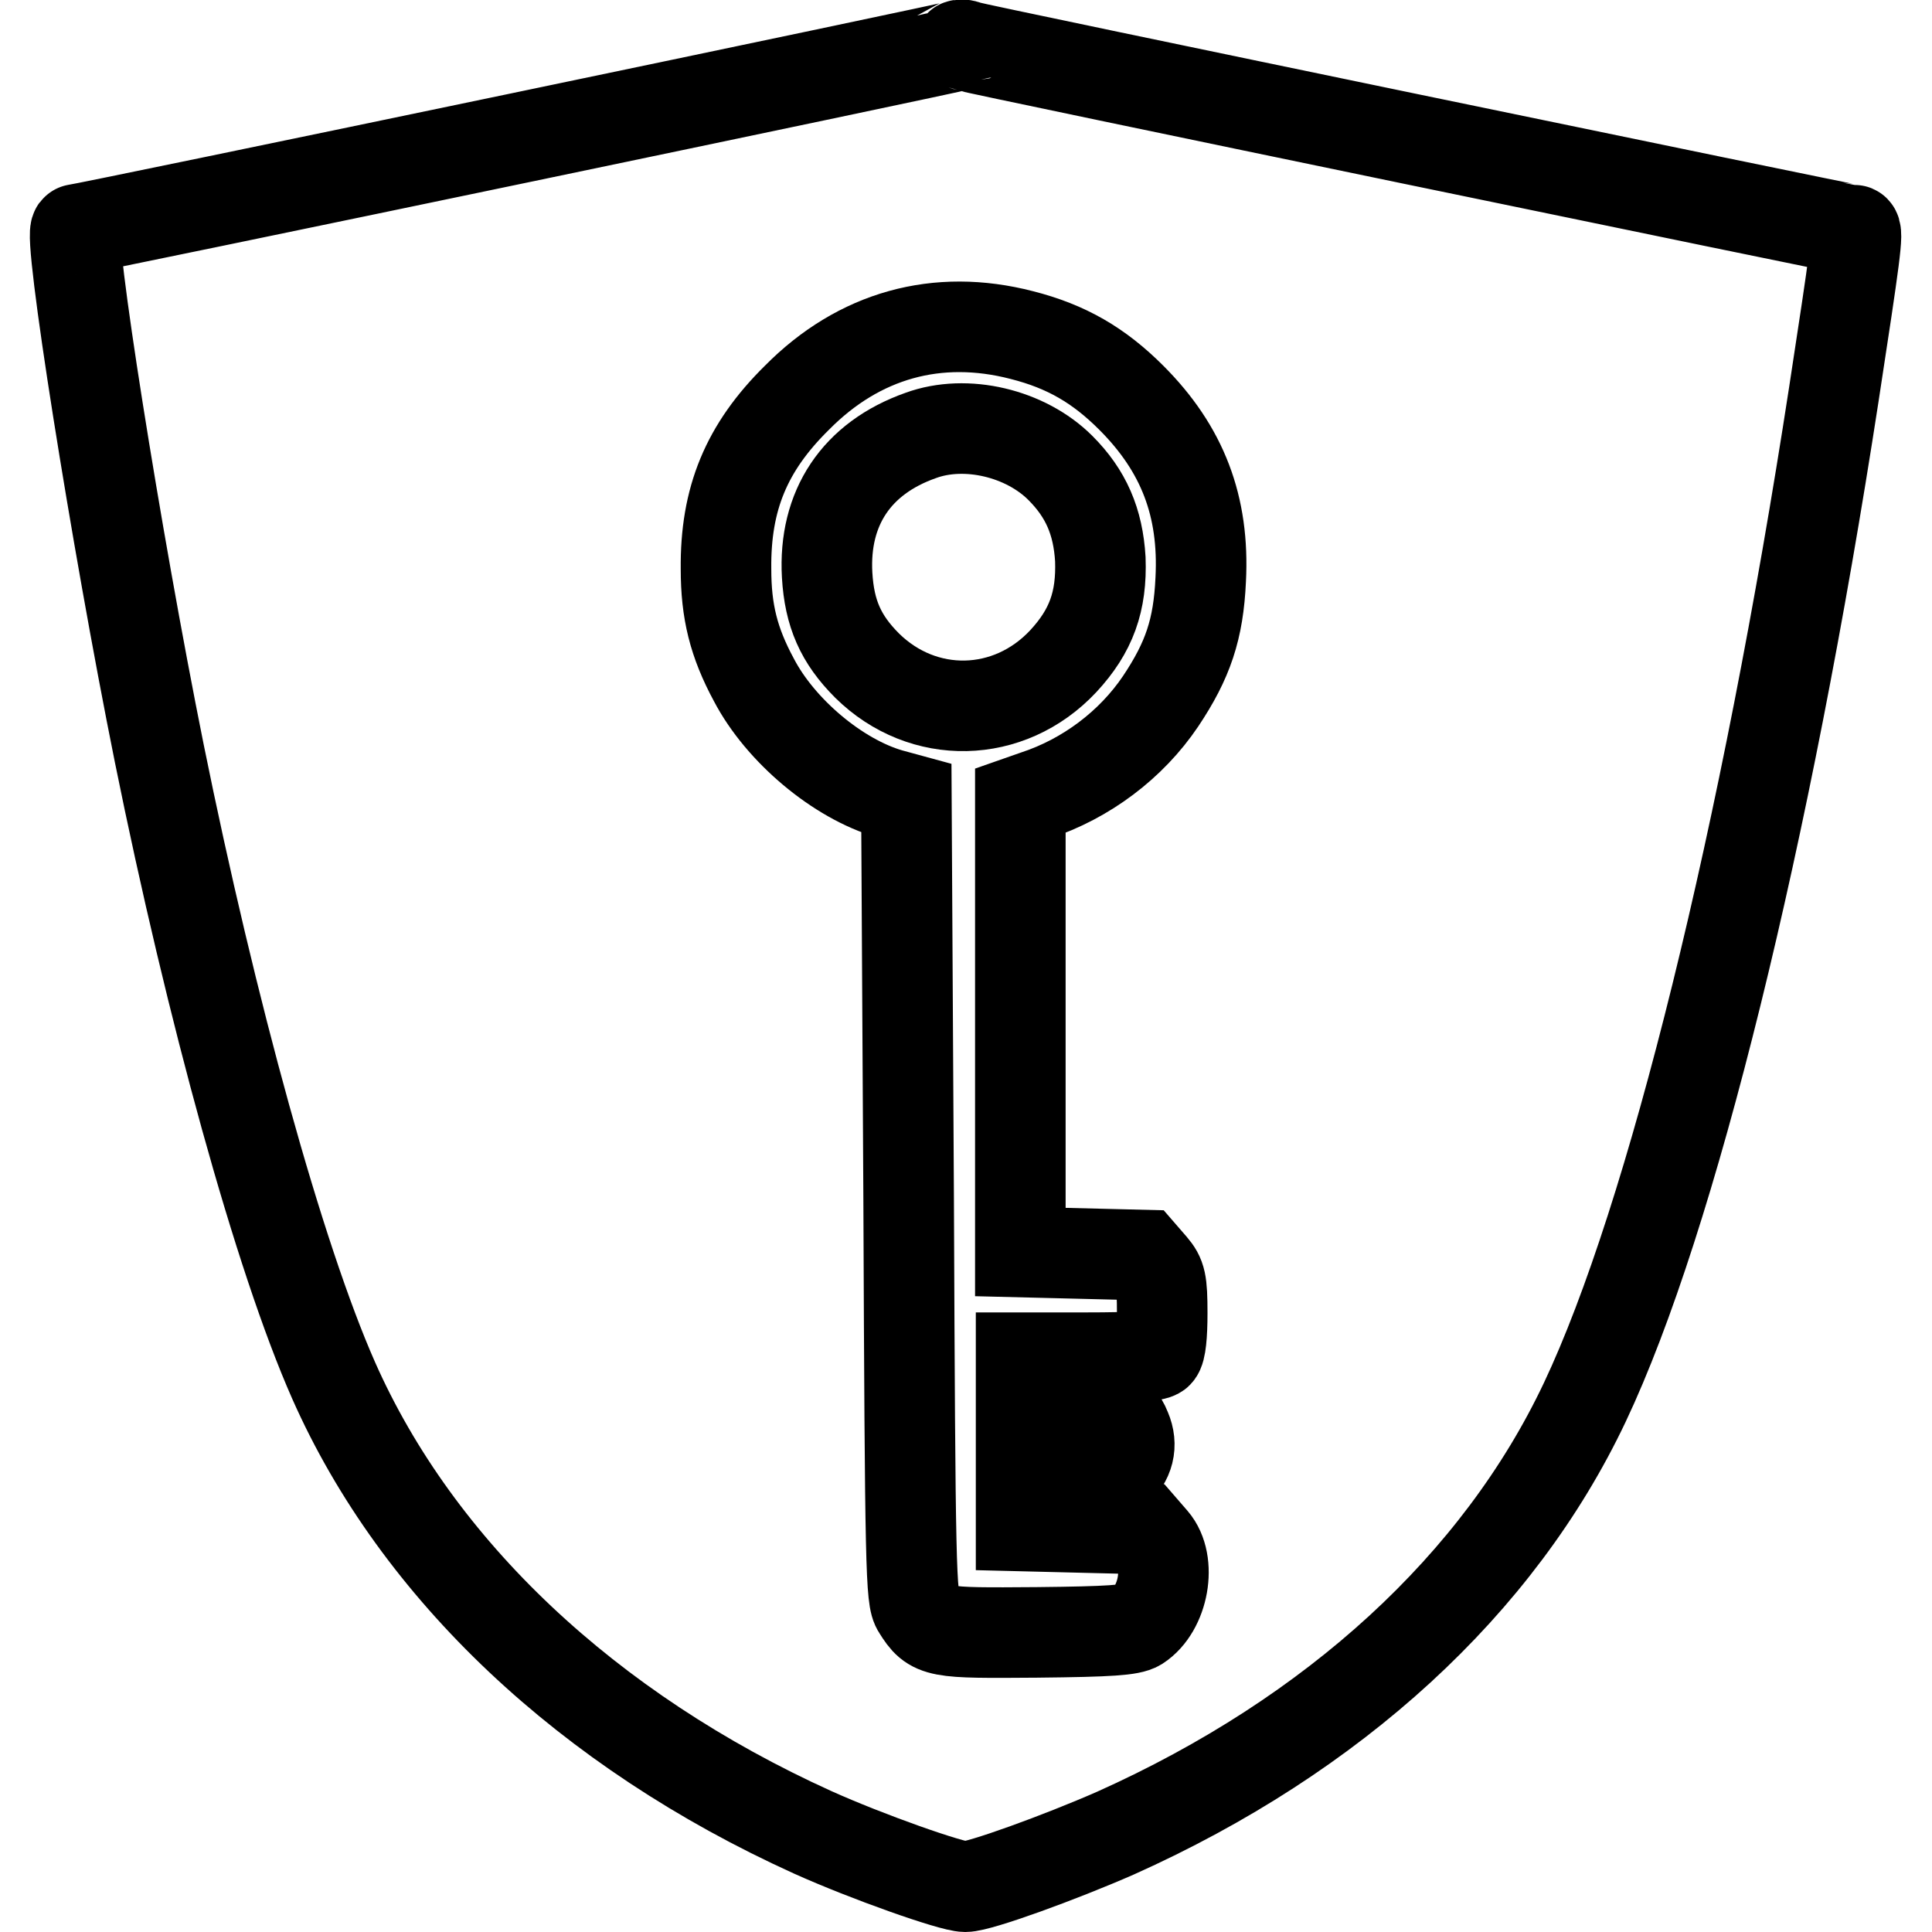
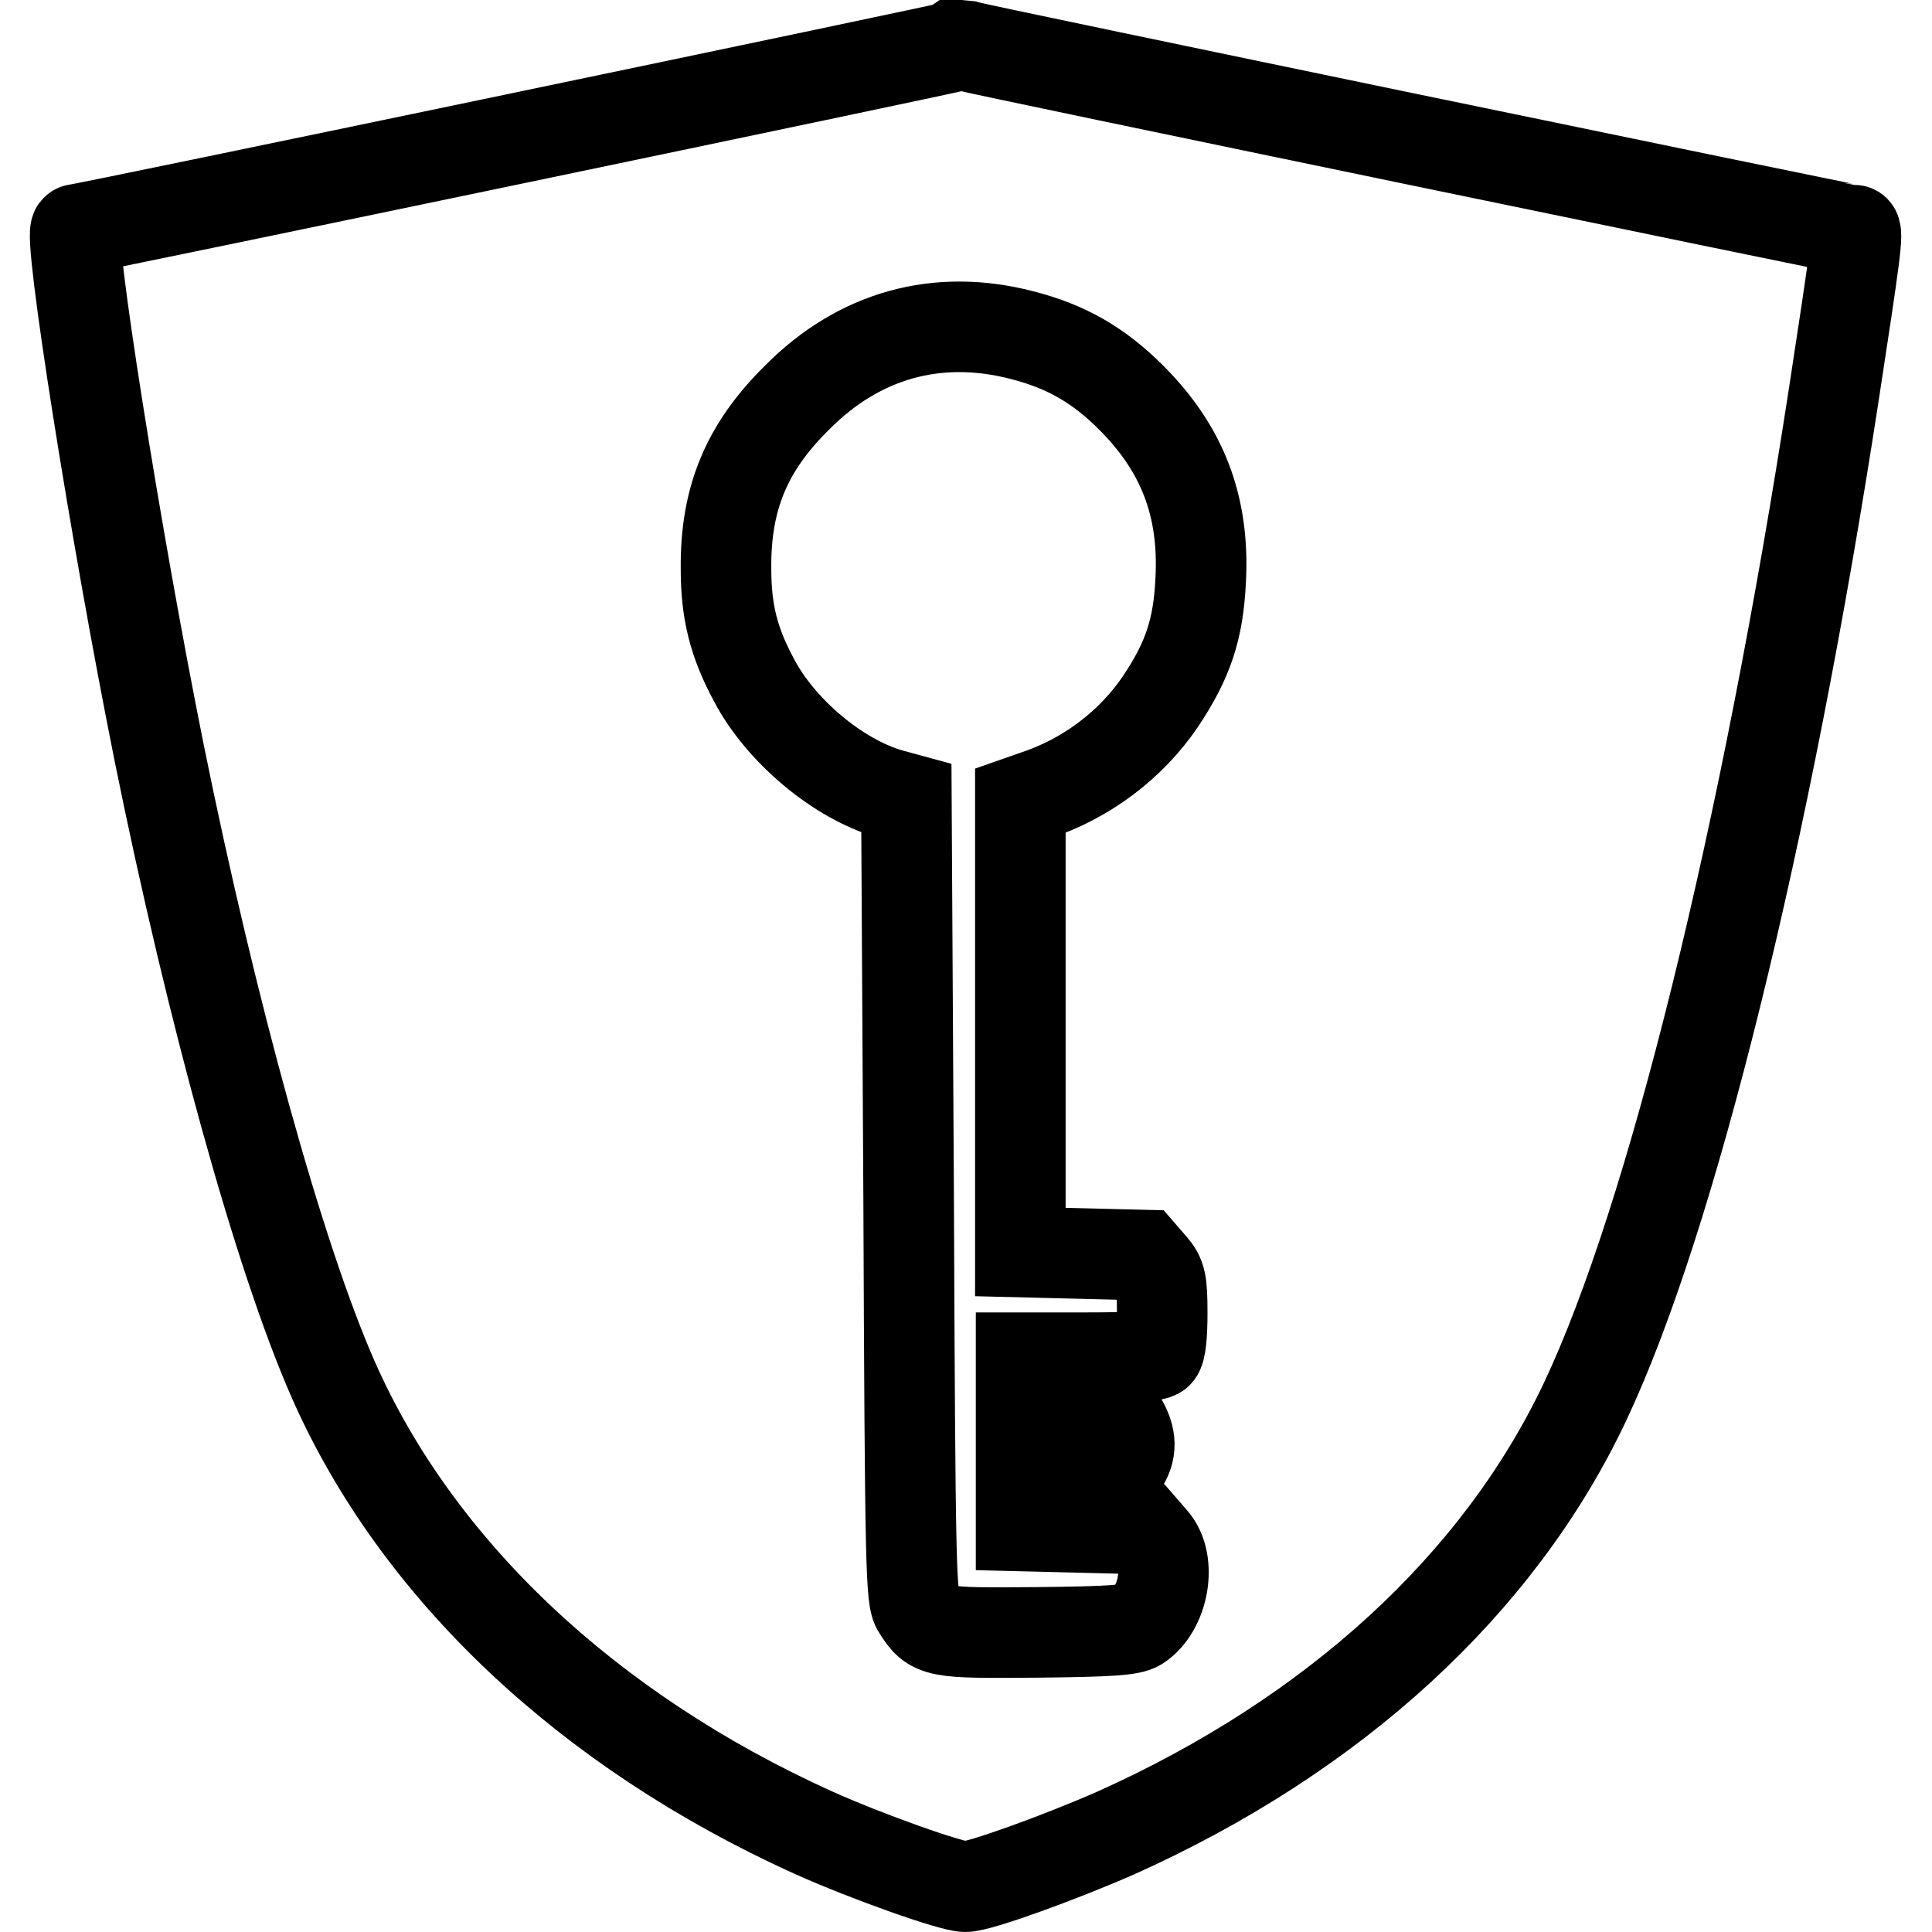
<svg xmlns="http://www.w3.org/2000/svg" version="1.1" x="0px" y="0px" viewBox="0 0 256 256" enable-background="new 0 0 256 256" xml:space="preserve">
  <g>
    <g>
      <g>
-         <path stroke-width="12" fill-opacity="0" stroke="#000000" d="M127.1,6c-0.2,0.2-116.2,24.4-117,24.4c-1.2,0,5.2,40.6,11,69.4c6.9,34.1,15.9,66.8,23.1,83.1c11.1,25.1,33.7,46.4,63.5,59.9c7.1,3.2,18.4,7.2,20.2,7.2c1.9,0,12.6-3.9,19.9-7.1c29-13,50.8-33,62.2-57.1c11.5-24.3,24-75.1,33-133.6c2.8-18.3,3.3-21.7,2.7-21.7c-0.5,0-116.5-24-117.6-24.4C127.8,5.9,127.2,5.9,127.1,6z M135.4,44.4c5.9,1.5,10.2,4,14.5,8.3c6.8,6.8,9.7,14.4,9.2,24.1c-0.3,6.6-1.7,10.7-5.3,16.1c-3.9,5.8-9.9,10.3-16.6,12.5l-2,0.7V136v29.9l8.1,0.2l8.1,0.2l1.3,1.5c1.1,1.3,1.3,2,1.3,6.2c0,2.9-0.2,4.9-0.6,5.3s-3.3,0.6-9.4,0.6h-8.7v2.9v2.9h5c5.6,0,7.8,0.9,8.9,3.7c0.9,2.1,0.4,4.1-1.4,5.7c-1.3,1.2-1.8,1.3-6.9,1.3h-5.6v2.9v2.9l8.1,0.2l8.1,0.2l1.3,1.5c2.5,2.9,1.4,9.1-2,11.3c-1,0.6-3.6,0.8-13.4,0.9c-13.3,0.1-13.8,0.1-15.8-3.1c-0.9-1.3-1-5-1.2-54.4l-0.3-53l-2.2-0.6c-6.9-2-14.5-8.4-18-15.1c-2.7-5-3.7-9.1-3.7-14.7c-0.1-9.3,2.7-16.1,9.4-22.7C113.8,44.4,124.2,41.5,135.4,44.4z" />
-         <path stroke-width="12" fill-opacity="0" stroke="#000000" d="M122,57.7c-8.5,3-12.9,9.6-12.4,18.5c0.3,5.1,1.8,8.5,5.3,12c7.4,7.3,18.8,7.1,26-0.6c3.7-4,5.1-7.9,4.9-13.5c-0.3-5-1.9-8.7-5.3-12.1C135.9,57.4,128,55.5,122,57.7z" />
+         <path stroke-width="12" fill-opacity="0" stroke="#000000" d="M127.1,6c-0.2,0.2-116.2,24.4-117,24.4c-1.2,0,5.2,40.6,11,69.4c6.9,34.1,15.9,66.8,23.1,83.1c11.1,25.1,33.7,46.4,63.5,59.9c7.1,3.2,18.4,7.2,20.2,7.2c1.9,0,12.6-3.9,19.9-7.1c29-13,50.8-33,62.2-57.1c11.5-24.3,24-75.1,33-133.6c2.8-18.3,3.3-21.7,2.7-21.7c-0.5,0-116.5-24-117.6-24.4z M135.4,44.4c5.9,1.5,10.2,4,14.5,8.3c6.8,6.8,9.7,14.4,9.2,24.1c-0.3,6.6-1.7,10.7-5.3,16.1c-3.9,5.8-9.9,10.3-16.6,12.5l-2,0.7V136v29.9l8.1,0.2l8.1,0.2l1.3,1.5c1.1,1.3,1.3,2,1.3,6.2c0,2.9-0.2,4.9-0.6,5.3s-3.3,0.6-9.4,0.6h-8.7v2.9v2.9h5c5.6,0,7.8,0.9,8.9,3.7c0.9,2.1,0.4,4.1-1.4,5.7c-1.3,1.2-1.8,1.3-6.9,1.3h-5.6v2.9v2.9l8.1,0.2l8.1,0.2l1.3,1.5c2.5,2.9,1.4,9.1-2,11.3c-1,0.6-3.6,0.8-13.4,0.9c-13.3,0.1-13.8,0.1-15.8-3.1c-0.9-1.3-1-5-1.2-54.4l-0.3-53l-2.2-0.6c-6.9-2-14.5-8.4-18-15.1c-2.7-5-3.7-9.1-3.7-14.7c-0.1-9.3,2.7-16.1,9.4-22.7C113.8,44.4,124.2,41.5,135.4,44.4z" />
      </g>
    </g>
  </g>
</svg>